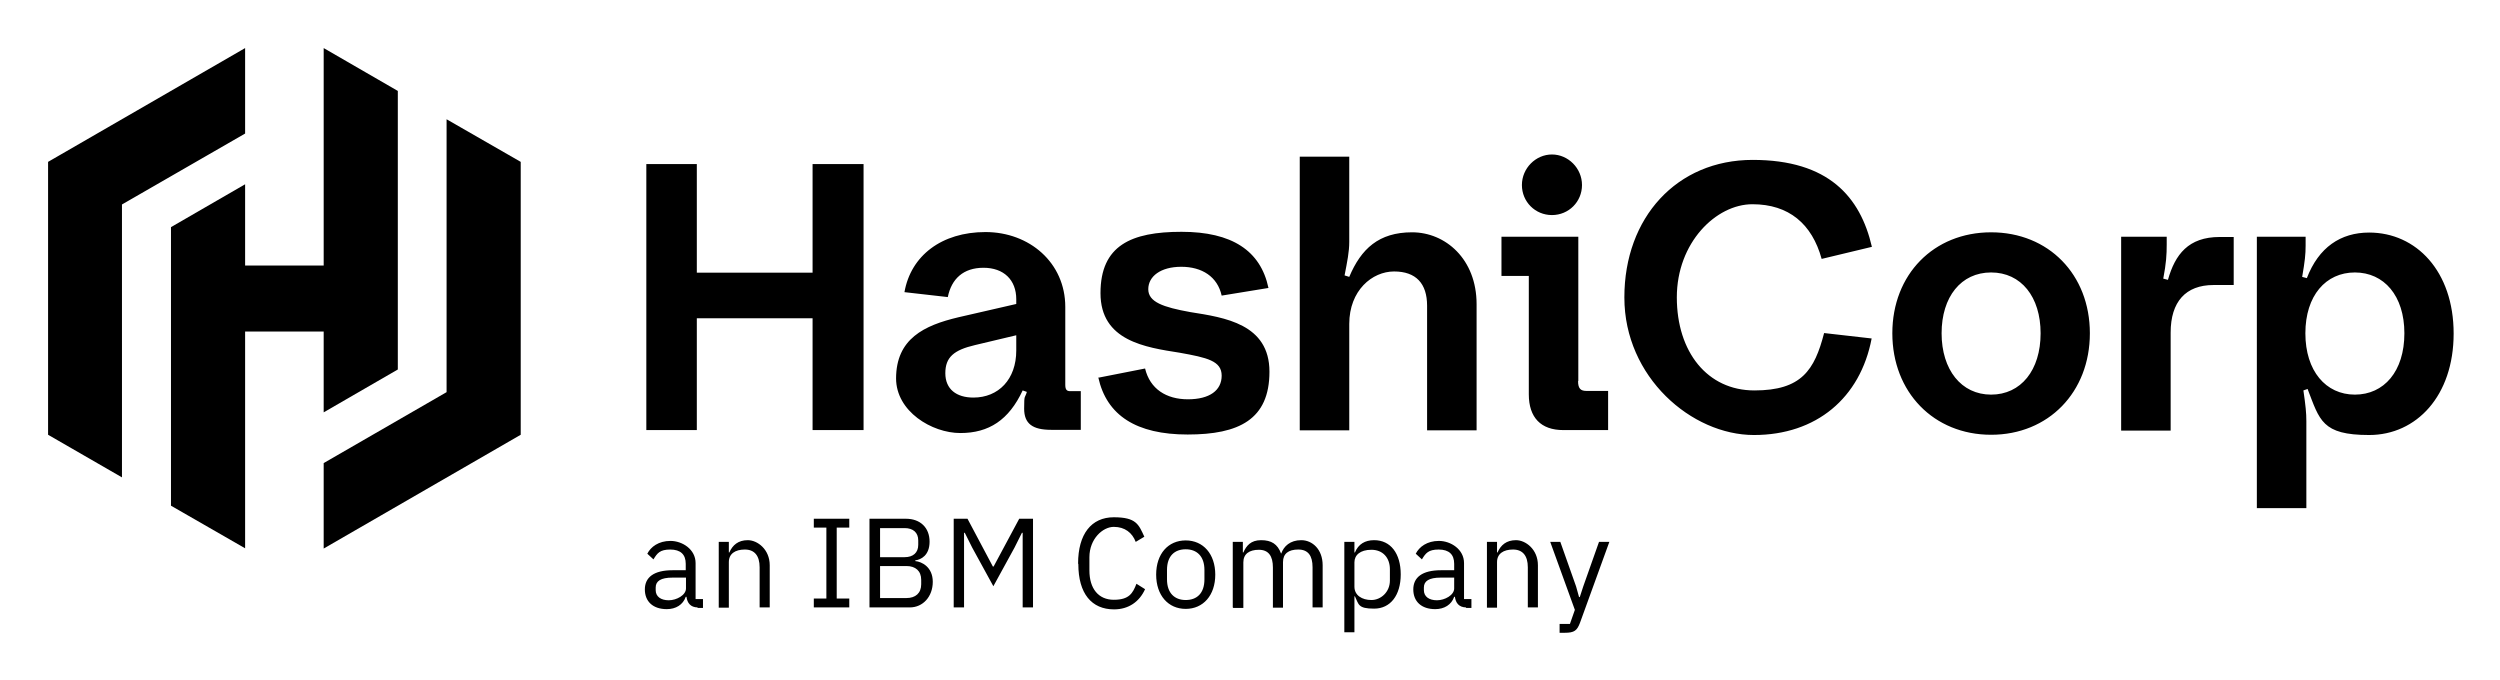
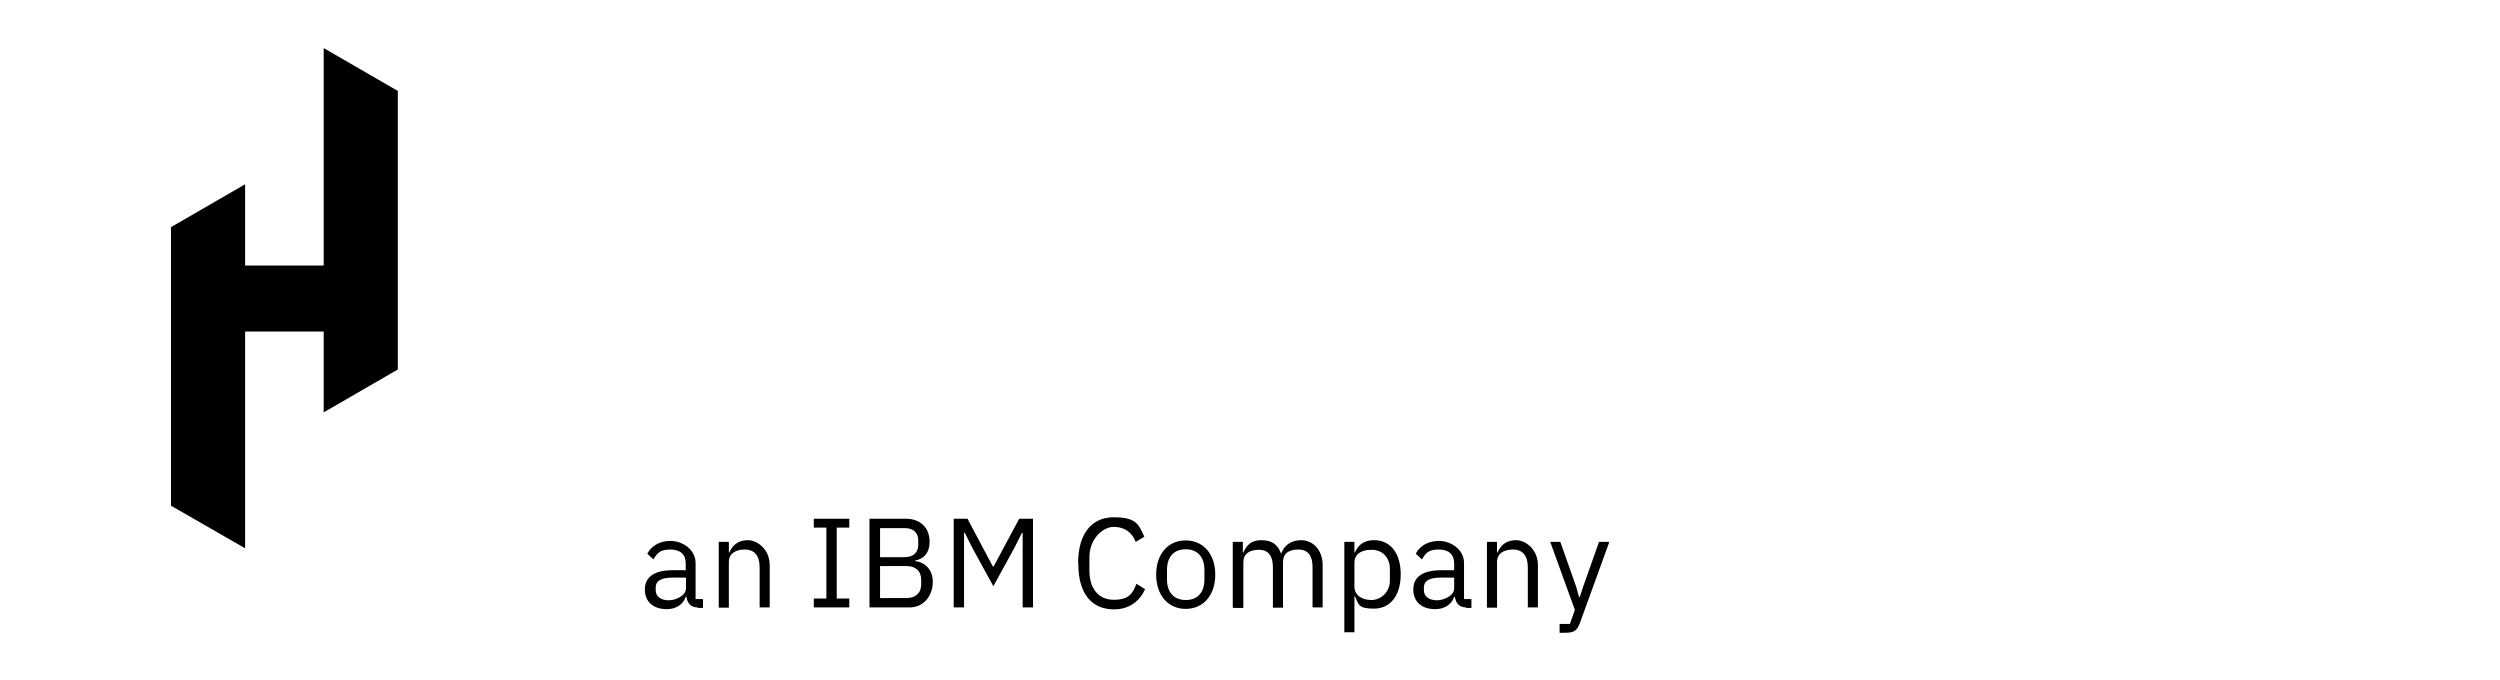
<svg xmlns="http://www.w3.org/2000/svg" role="img" viewBox="88.48 88.48 1015.04 276.04">
  <title>HashiCorp_an_IBM_Company_lockup_pos_black_RGB.svg</title>
  <path d="M371.8 335.1c-3 0-4.3-1.9-4.6-4.3h-.3c-1.1 3.2-4 5-7.7 5-5.6 0-8.9-3.1-8.9-8s3.6-7.8 11.3-7.8h5.3v-2.6c0-3.8-2.1-5.8-6.3-5.8s-5.3 1.5-6.8 4l-2.5-2.3c1.4-2.8 4.6-5.2 9.4-5.2s10.2 3.4 10.2 9v14.6h3v3.6h-2.3zm-4.8-7.7V323h-5.5c-4.7 0-6.8 1.4-6.8 4v1.1c0 2.6 2.1 4.1 5.3 4.1s7-2.1 7-4.8zm13.3 7.7v-26.6h4.1v4.3h.2c1.3-3 3.6-5 7.5-5s8.9 3.7 8.9 10.2v17.1h-4.1v-16.3c0-4.7-2.1-7.2-6-7.2s-6.5 1.7-6.5 5.1v18.5h-4.1zm38.6 0v-3.6h5.1v-28.8h-5.1v-3.6h14.4v3.6h-5.1v28.8h5.1v3.6h-14.4zm22.6-36h14.8c5.9 0 9.6 3.7 9.6 9.3s-3.5 7.3-5.8 7.6v.3c2.6.2 7.1 2.4 7.1 8.4s-4 10.4-9.3 10.4h-16.4v-36zm4.3 15.6h10c3.4 0 5.5-1.8 5.5-5v-1.8c0-3.2-2.1-5-5.5-5h-10v11.8zm0 16.6h10.7c3.7 0 6-2 6-5.6v-1.8c0-3.6-2.3-5.6-6-5.6h-10.7v12.9zm29.7-32.2h5.8l10.3 19.4h.3l10.4-19.4h5.6v36h-4.2v-30.3h-.3l-3 6-8.6 15.7-8.6-15.7-3-6h-.3v30.3h-4.2v-36zm50.7 18.2c0-12 5.4-18.8 14.5-18.8s10.1 2.9 12.4 7.9l-3.5 2.1c-1.4-3.7-4.4-6.1-8.9-6.1s-9.9 4.9-9.9 12.3v5.4c0 7.4 3.7 11.9 9.9 11.9s7.7-2.6 9.2-6.5l3.5 2.2c-2.3 5.1-6.7 8.2-12.6 8.2-9.1 0-14.5-6.4-14.5-18.4zm31.7 4.5c0-8.5 4.9-13.9 12-13.9s12 5.5 12 13.9-4.9 13.9-12 13.9-12-5.5-12-13.9zm19.6 1.9v-3.8c0-5.6-3.1-8.4-7.6-8.4s-7.6 2.7-7.6 8.4v3.8c0 5.6 3.1 8.4 7.6 8.4s7.6-2.7 7.6-8.4zm11.5 11.4v-26.6h4.1v4.3h.2c1.2-2.7 3-5 7.2-5s6.7 1.6 8.1 5.4h.1c1-2.9 3.6-5.4 8.1-5.4s8.7 3.7 8.7 10.2v17.1h-4.1v-16.3c0-4.7-1.8-7.2-5.8-7.2s-6.2 1.7-6.2 5.1v18.5h-4.1v-16.3c0-4.7-1.8-7.2-5.7-7.2s-6.3 1.7-6.3 5.1v18.5h-4.1zm45.3-26.6h4.1v4.3h.2c1.4-3.4 4.1-5 7.8-5 6.7 0 10.8 5.4 10.8 13.9s-4.2 13.9-10.8 13.9-6.2-1.7-7.8-5h-.2v14.6h-4.1v-36.9zm18.5 15.6v-4.5c0-4.7-2.9-7.9-7.5-7.9s-6.9 2.2-6.9 5.1v9.9c0 3.5 3.1 5.4 6.9 5.4s7.5-3.2 7.5-7.9zm31 11c-3 0-4.3-1.9-4.6-4.3h-.3c-1.1 3.2-4 5-7.7 5-5.6 0-8.9-3.1-8.9-8s3.6-7.8 11.3-7.8h5.3v-2.6c0-3.8-2.1-5.8-6.3-5.8s-5.3 1.5-6.8 4l-2.5-2.3c1.4-2.8 4.6-5.2 9.4-5.2s10.2 3.4 10.2 9v14.6h3v3.6h-2.3zm-4.9-7.7V323h-5.5c-4.7 0-6.8 1.4-6.8 4v1.1c0 2.6 2.1 4.1 5.3 4.1s7-2.1 7-4.8zm13.3 7.7v-26.6h4.1v4.3h.2c1.3-3 3.6-5 7.5-5s8.9 3.7 8.9 10.2v17.1h-4.1v-16.3c0-4.7-2.1-7.2-6-7.2s-6.5 1.7-6.5 5.1v18.5h-4.1zm45.6-26.6h4.1L730 341.3c-1.2 3.2-2.3 4.1-6.2 4.1h-2.1v-3.6h4.2l2-5.7-10-27.6h4.1l6.4 18.1 1.2 4.3h.3l1.4-4.3 6.4-18.1z" />
-   <path d="M350.9 155.1h20.5v44.1h47v-44.1h20.7v108h-20.7v-45.4h-47v45.4h-20.5v-108zm101.4 87.1c0-16.2 11.4-21.6 25.3-24.9l23.5-5.4V210c0-7.9-5.1-12.8-13.3-12.8s-13 4.5-14.5 11.9l-17.6-2c2.6-14.8 15.1-24.4 32.9-24.4s32.4 12.4 32.4 30.4v31.6c0 2 .6 2.6 2 2.6h4.3V263h-12c-7.6 0-11-2.5-11-8.6s.3-4 1.1-6.8l-1.7-.6c-5.6 12-13.7 17.3-25.3 17.3s-26.1-8.8-26.1-22.2zm31.4 7.7c10.2 0 17.4-7.4 17.4-19.1v-6.2l-16.8 4c-8.5 2-12 4.9-12 11.4s4.5 9.9 11.4 9.9zm50.9-8.1l18.8-3.7c2 8.3 8.6 12.5 17.4 12.5s13.7-3.6 13.7-9.6-5.9-7.3-17-9.3c-14-2.2-32.2-4.8-32.2-24.2s12.5-24.9 32.9-24.9 32.1 7.6 35.3 22.8l-19 3.1c-1.7-7.7-8-11.7-16.4-11.7s-13.4 3.9-13.4 9.1 6 7.3 17.1 9.3c13.9 2.2 32.1 4.8 32.1 24.2s-12.4 25.5-33.2 25.5-32.9-7.7-36.3-23.2zm101.7 21.4h-20.1V152.1h20.1v34.6c0 4-.8 7.9-1.9 13.6l1.9.6c4.8-11.4 12-18.1 25.5-18.1S688 193.6 688 212v51.2h-20.1v-50.6c0-9-4.5-13.9-13.4-13.9s-18.2 7.7-18.2 21.3v43.2zm92.9-20c0 3.1 1.1 4 3.4 4h8.8v15.9h-18.2c-9.1 0-14-5.1-14-14.5v-48.1h-11.1v-15.9h31.2v58.6zm-22.8-79.6c0-6.8 5.6-12.4 12.2-12.4s12.2 5.6 12.2 12.4-5.4 12.2-12.2 12.2-12.2-5.4-12.2-12.2zm41.6 45.6c0-32.4 21.3-55.8 52.1-55.8s43.7 15 48.4 35.3l-20.4 4.9c-3.9-14.2-13.3-22.2-28.1-22.2s-30.7 15.6-30.7 37.8 12.4 37.8 31.5 37.8 24.4-8.2 28.3-23.3l19.3 2.2c-4.6 24.2-22.5 39.2-47.8 39.2S748 241.6 748 209.3zm108.8 14.6c0-23.9 16.8-41 40.1-41s40.1 17.1 40.1 41-16.8 41.2-40.1 41.2-40.1-17.3-40.1-41.2zm60.2 0c0-14.8-7.9-24.7-20.1-24.7s-20.1 9.9-20.1 24.7 8 24.9 20.1 24.9 20.1-9.9 20.1-24.9zm32.7-39.2h18.5v3.1c0 4.2-.2 7.6-1.4 13.9l1.9.5c2.9-10.3 8.3-17.4 21-17.4h5.7v19.5h-8.2c-11.3 0-17.4 6.8-17.4 19.3v39.8h-20.1v-78.5zm55.1 0h19.8v3.6c0 3.6-.3 6.3-1.4 12.7l1.9.5c4.8-12.5 13.7-18.5 25.3-18.5 19.1 0 34.3 15.7 34.3 41s-15.1 41.2-34.3 41.2-20.1-6-25-18.7l-1.7.6c.9 6.2 1.2 9.1 1.2 12.5v35.3h-20.1V184.6zm59.9 39.2c0-15.3-8.3-24.7-20.1-24.7s-20.1 9.4-20.1 24.7 8.3 24.9 20.1 24.9 20.1-9.4 20.1-24.9zM188 108l-80 46.2V265l30 17.3V171.5l50-28.8V108z" />
  <path d="M219.9 108v88.3H188v-33l-30.1 17.4v113.1l30.1 17.3v-88h31.9v32.8l30.1-17.4V125.4L219.9 108z" />
-   <path d="M219.9 311.2l80-46.2V154.2l-30.1-17.3v110.8l-49.9 28.8v34.7z" />
</svg>